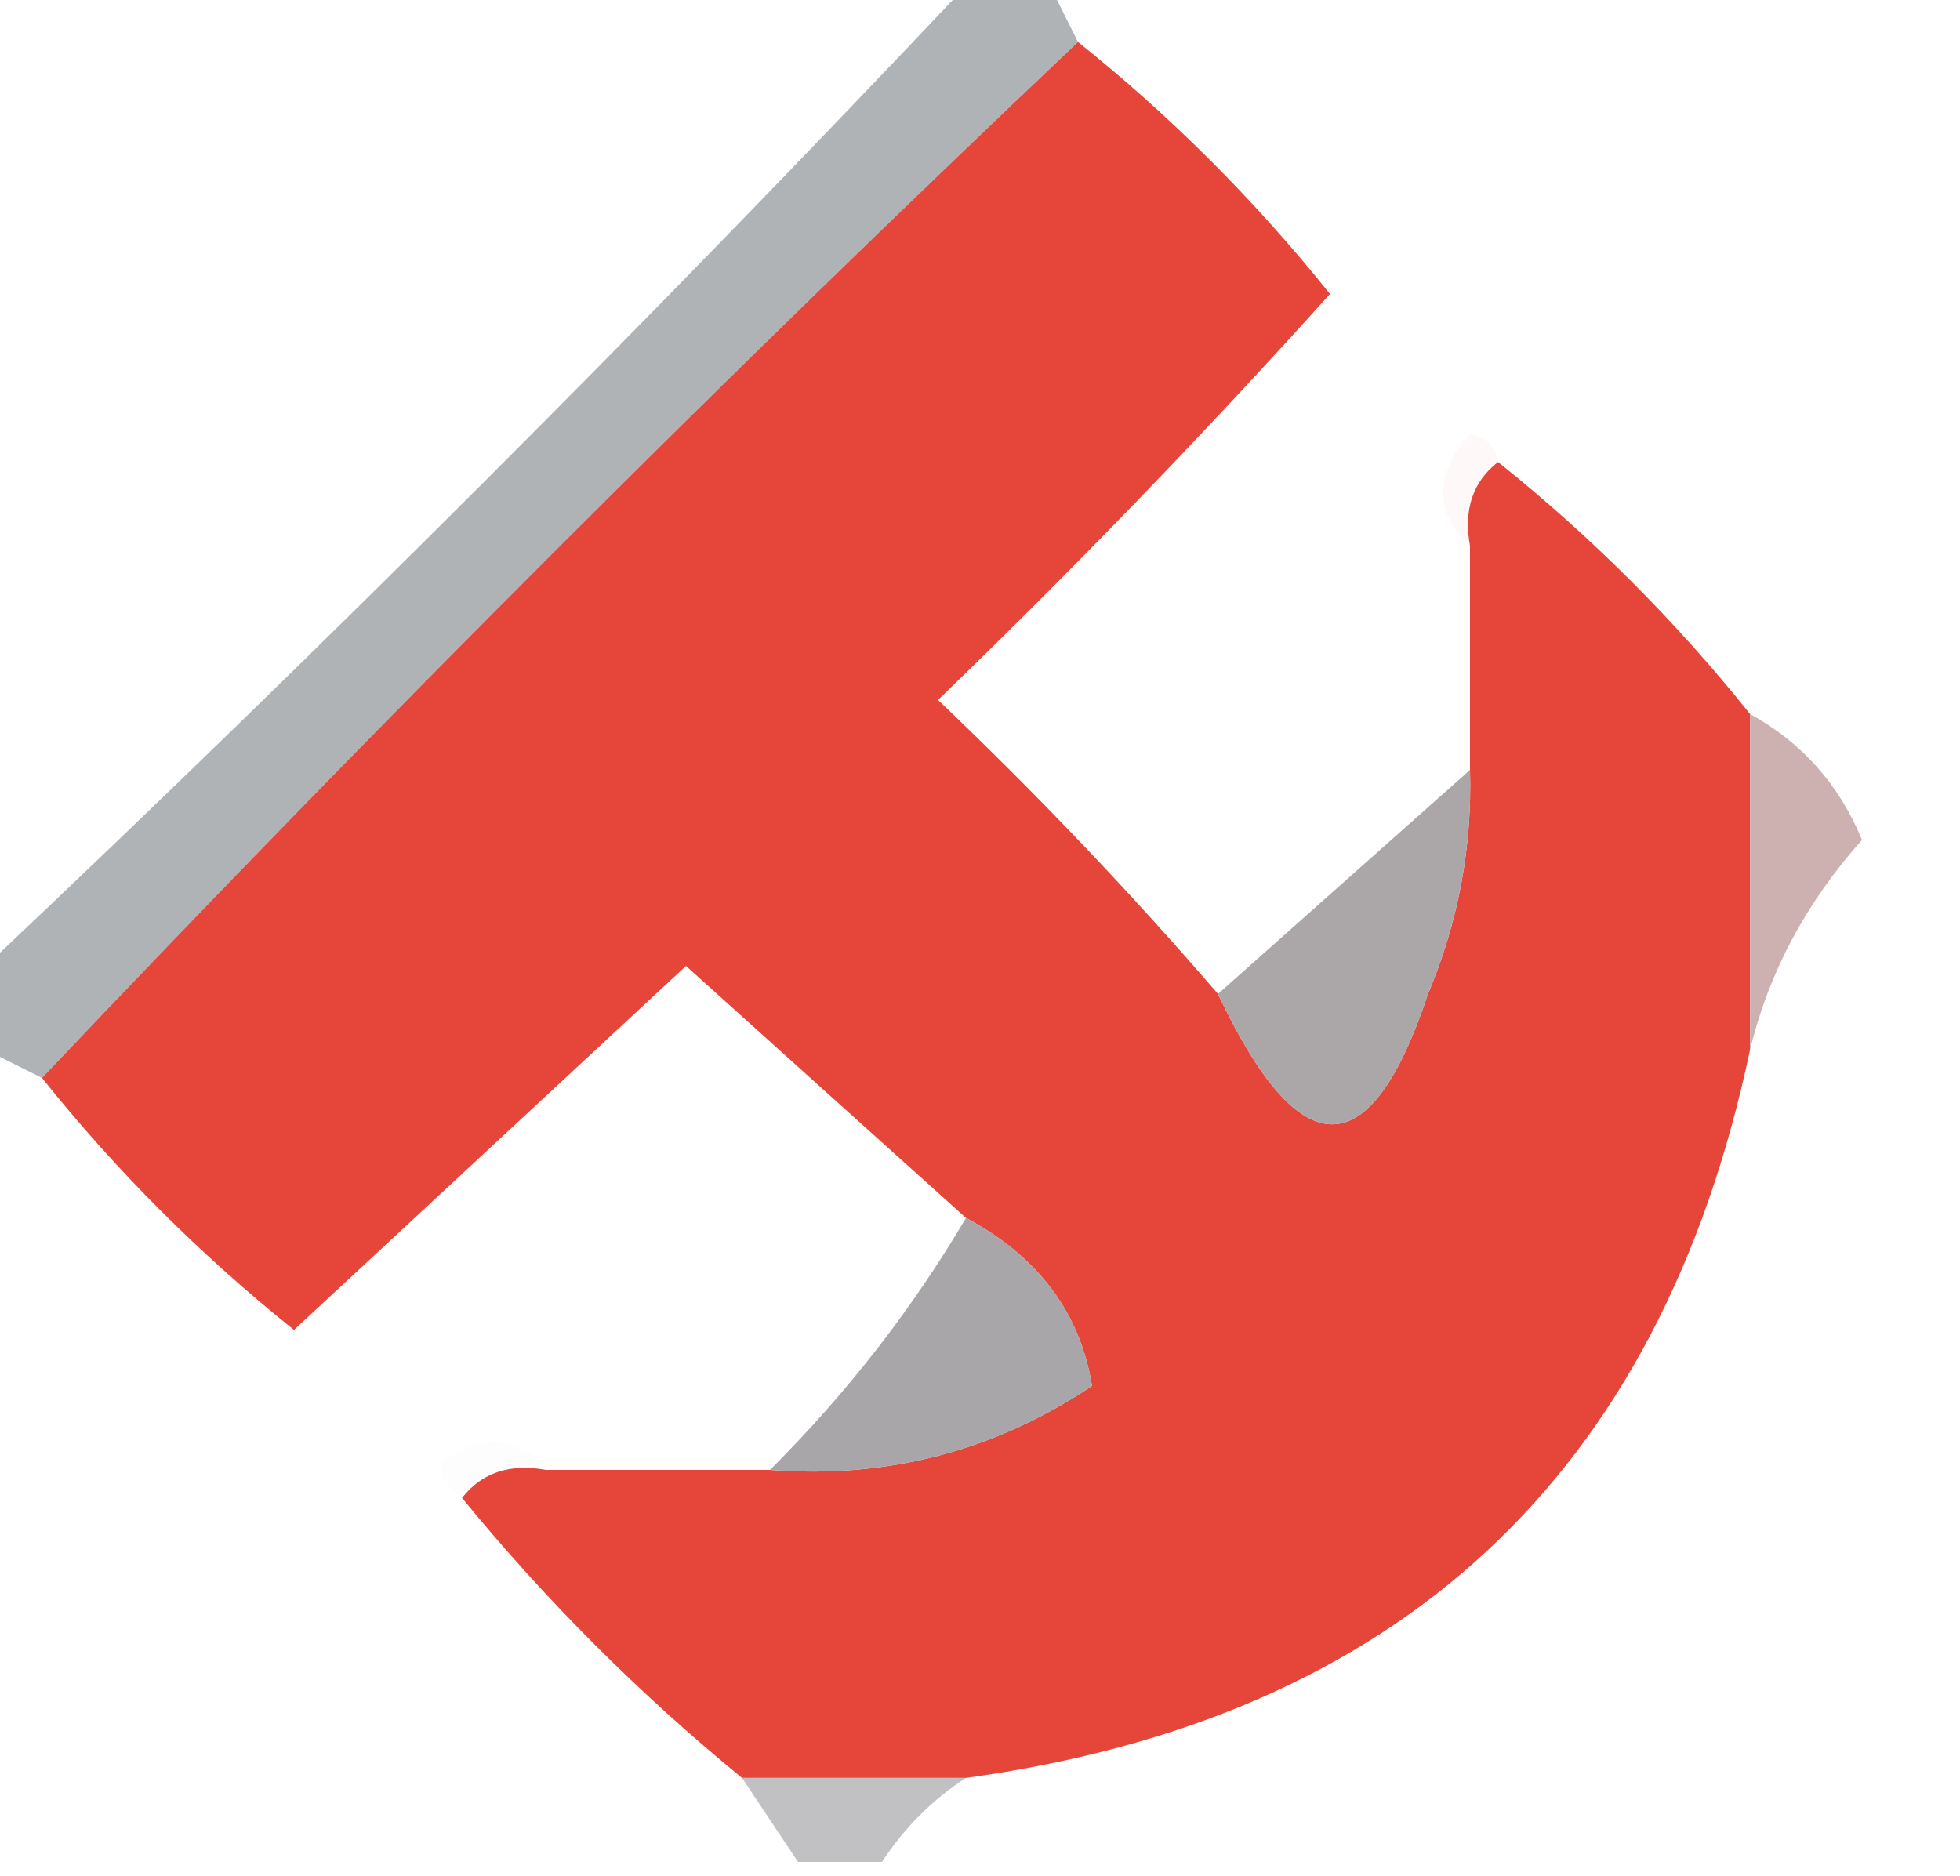
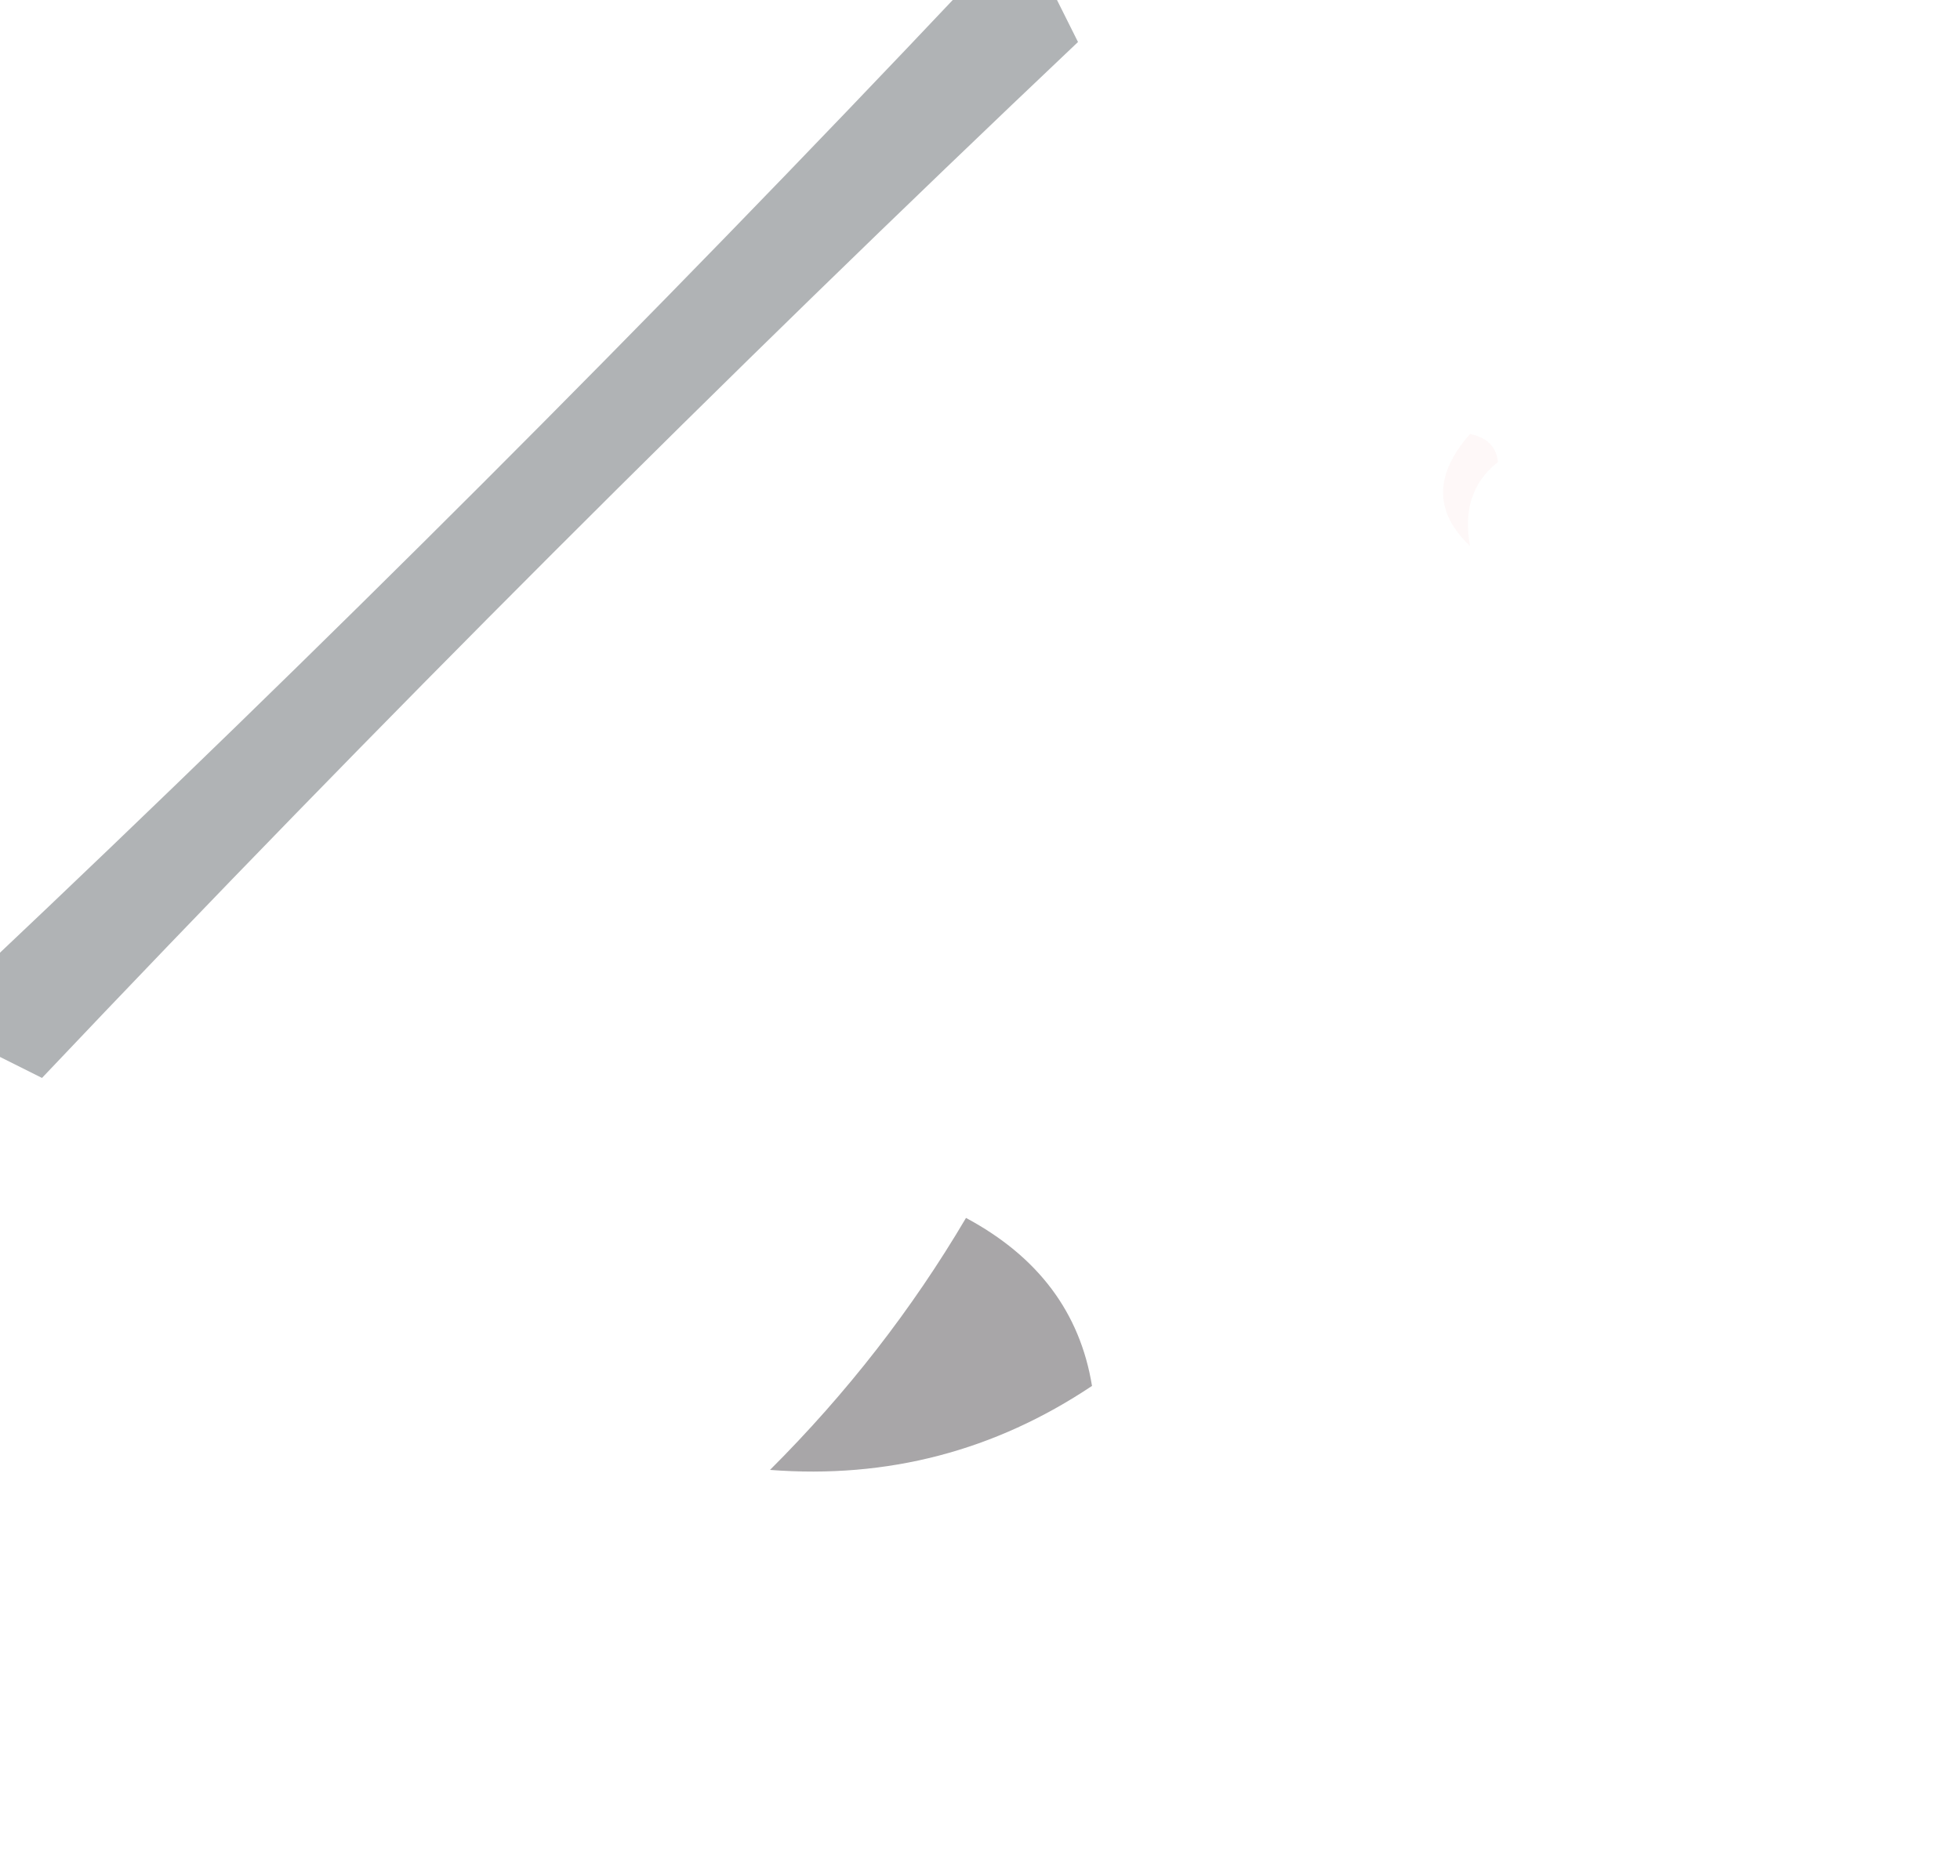
<svg xmlns="http://www.w3.org/2000/svg" version="1.1" width="70px" height="67px" style="shape-rendering:geometricPrecision; text-rendering:geometricPrecision; image-rendering:optimizeQuality; fill-rule:evenodd; clip-rule:evenodd">
  <g>
-     <path style="opacity:1" fill="#b0b3b5" d="M 34.5,-0.5 C 35.5,-0.5 36.5,-0.5 37.5,-0.5C 37.833,0.167 38.167,0.833 38.5,1.5C 25.833,13.5 13.5,25.833 1.5,38.5C 0.833,38.167 0.167,37.833 -0.5,37.5C -0.5,36.5 -0.5,35.5 -0.5,34.5C 11.5,23.167 23.167,11.5 34.5,-0.5 Z" />
+     <path style="opacity:1" fill="#b0b3b5" d="M 34.5,-0.5 C 35.5,-0.5 36.5,-0.5 37.5,-0.5C 37.833,0.167 38.167,0.833 38.5,1.5C 25.833,13.5 13.5,25.833 1.5,38.5C 0.833,38.167 0.167,37.833 -0.5,37.5C -0.5,36.5 -0.5,35.5 -0.5,34.5C 11.5,23.167 23.167,11.5 34.5,-0.5 " />
  </g>
  <g>
-     <path style="opacity:1" fill="#e54639" d="M 38.5,1.5 C 41.812,4.146 44.812,7.146 47.5,10.5C 43.015,15.485 38.349,20.319 33.5,25C 37.037,28.369 40.371,31.869 43.5,35.5C 46.434,41.709 48.934,41.709 51,35.5C 52.079,32.937 52.579,30.271 52.5,27.5C 52.5,24.833 52.5,22.167 52.5,19.5C 52.263,18.209 52.596,17.209 53.5,16.5C 56.833,19.167 59.833,22.167 62.5,25.5C 62.5,29.5 62.5,33.5 62.5,37.5C 59.291,52.707 49.958,61.374 34.5,63.5C 31.833,63.5 29.167,63.5 26.5,63.5C 22.833,60.5 19.5,57.167 16.5,53.5C 17.209,52.596 18.209,52.263 19.5,52.5C 22.167,52.5 24.833,52.5 27.5,52.5C 31.694,52.823 35.527,51.823 39,49.5C 38.574,46.879 37.074,44.879 34.5,43.5C 31.187,40.522 27.853,37.522 24.5,34.5C 19.833,38.833 15.167,43.167 10.5,47.5C 7.146,44.812 4.146,41.812 1.5,38.5C 13.5,25.833 25.833,13.5 38.5,1.5 Z" />
-   </g>
+     </g>
  <g>
    <path style="opacity:0.165" fill="#fad9d7" d="M 53.5,16.5 C 52.596,17.209 52.263,18.209 52.5,19.5C 51.218,18.292 51.218,16.958 52.5,15.5C 53.107,15.624 53.44,15.957 53.5,16.5 Z" />
  </g>
  <g>
-     <path style="opacity:0.999" fill="#aba6a8" d="M 52.5,27.5 C 52.579,30.271 52.079,32.937 51,35.5C 48.934,41.709 46.434,41.709 43.5,35.5C 46.5,32.833 49.5,30.167 52.5,27.5 Z" />
-   </g>
+     </g>
  <g>
-     <path style="opacity:1" fill="#ccb1b0" d="M 62.5,25.5 C 64.352,26.52 65.685,28.02 66.5,30C 64.502,32.236 63.169,34.736 62.5,37.5C 62.5,33.5 62.5,29.5 62.5,25.5 Z" />
-   </g>
+     </g>
  <g>
    <path style="opacity:1" fill="#a8a6a8" d="M 34.5,43.5 C 37.074,44.879 38.574,46.879 39,49.5C 35.527,51.823 31.694,52.823 27.5,52.5C 30.239,49.767 32.573,46.767 34.5,43.5 Z" />
  </g>
  <g>
-     <path style="opacity:0.043" fill="#fad9d8" d="M 19.5,52.5 C 18.209,52.263 17.209,52.596 16.5,53.5C 15.249,52.528 15.582,51.861 17.5,51.5C 18.416,51.543 19.083,51.876 19.5,52.5 Z" />
-   </g>
+     </g>
  <g>
-     <path style="opacity:1" fill="#c1c1c3" d="M 26.5,63.5 C 29.167,63.5 31.833,63.5 34.5,63.5C 33.306,64.272 32.306,65.272 31.5,66.5C 30.5,66.5 29.5,66.5 28.5,66.5C 27.833,65.5 27.167,64.5 26.5,63.5 Z" />
-   </g>
+     </g>
</svg>